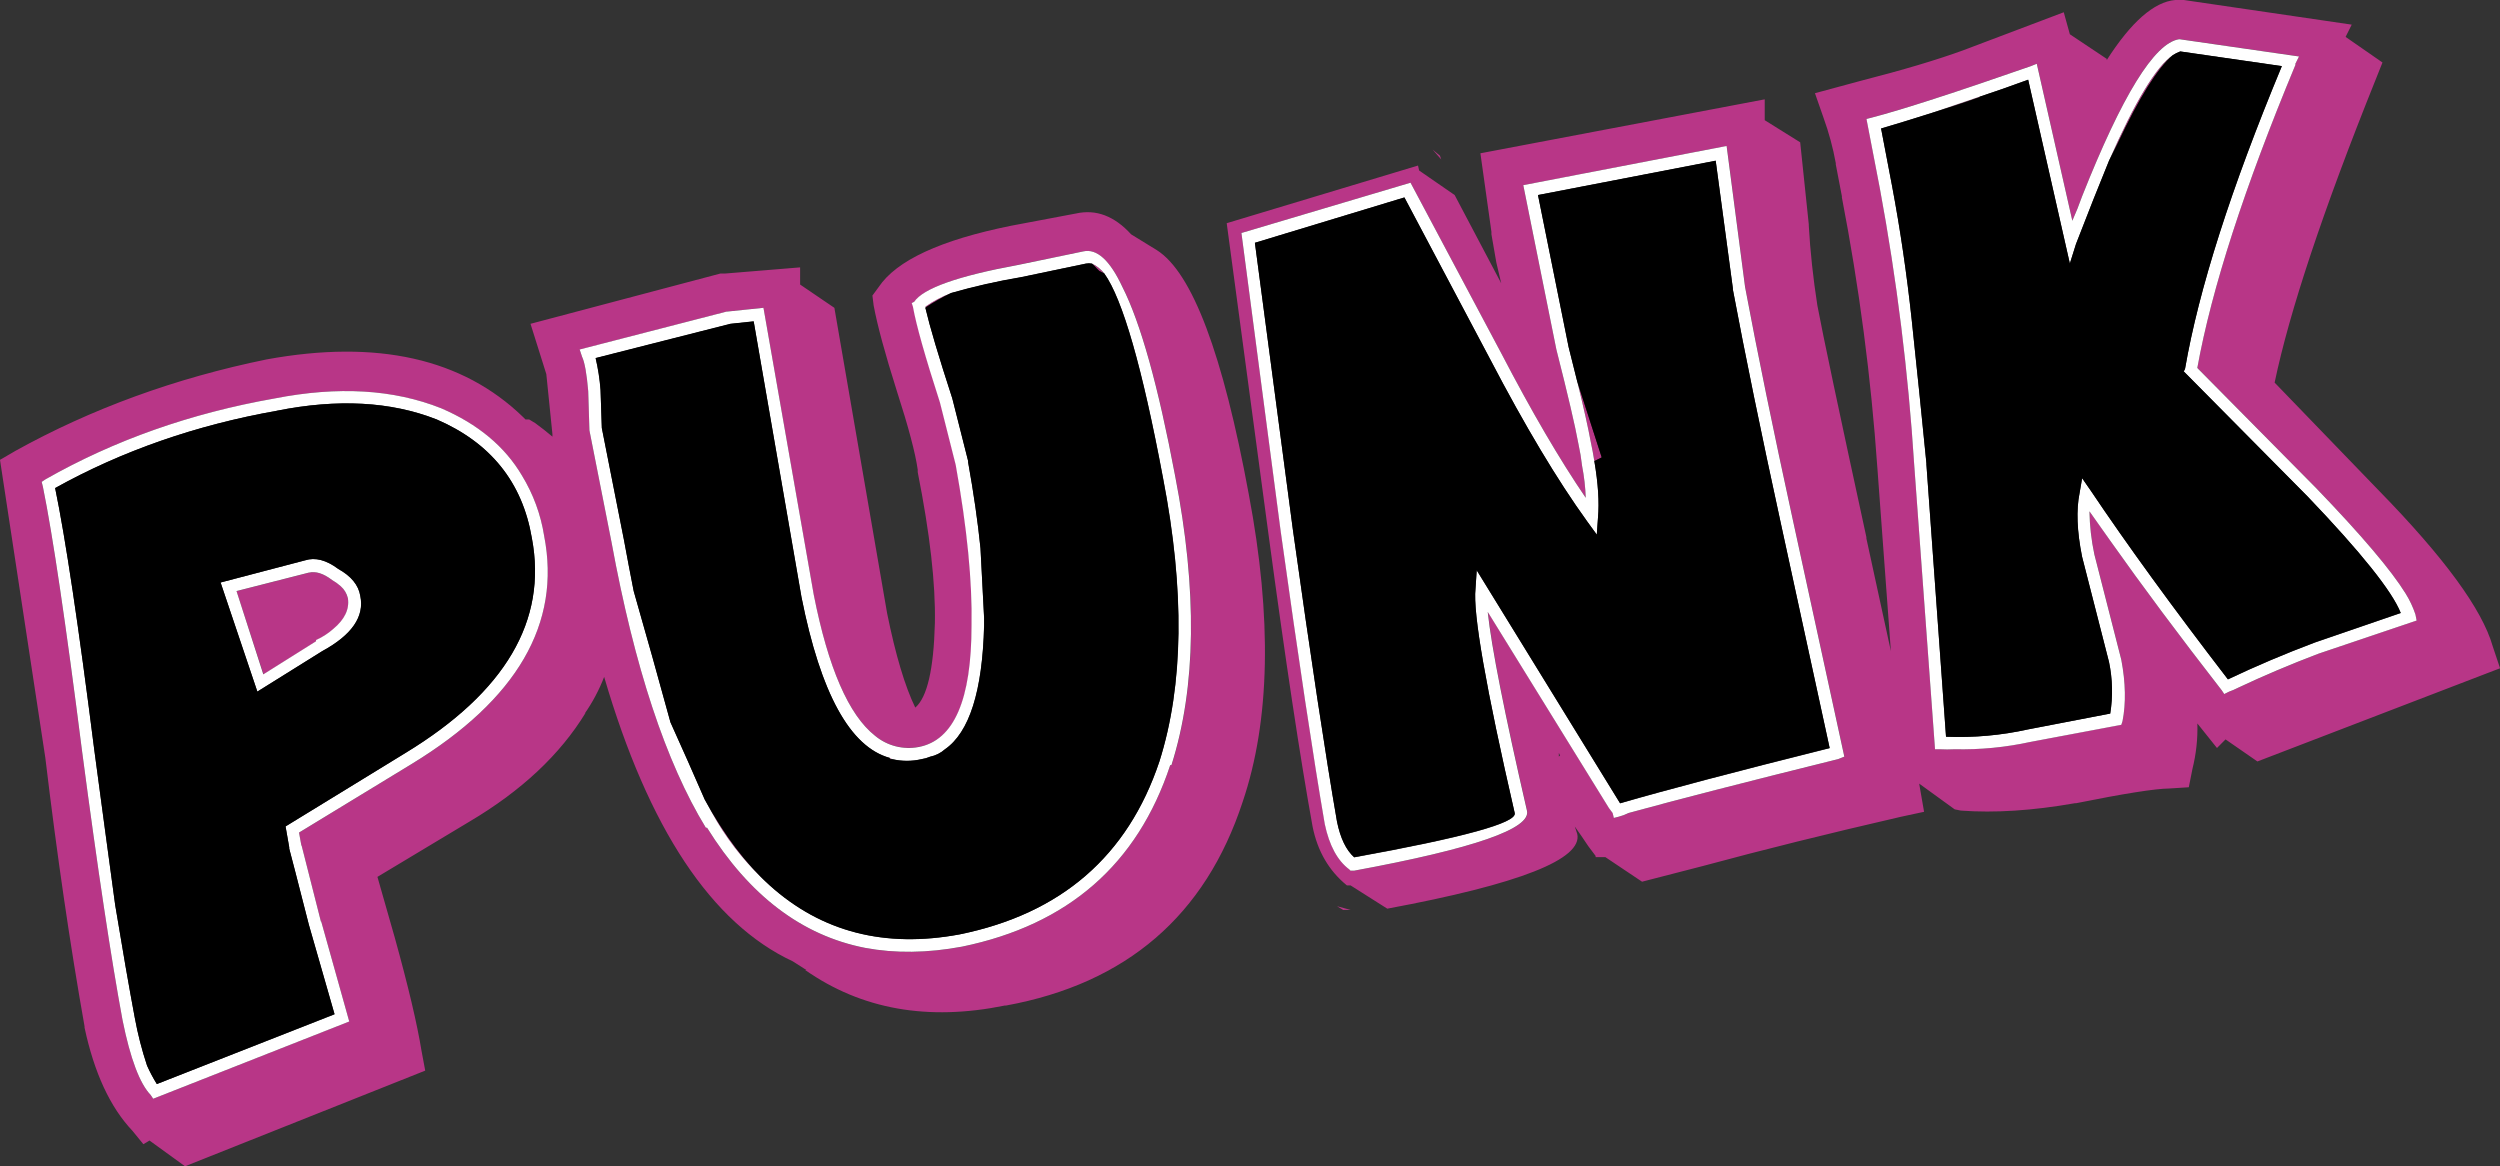
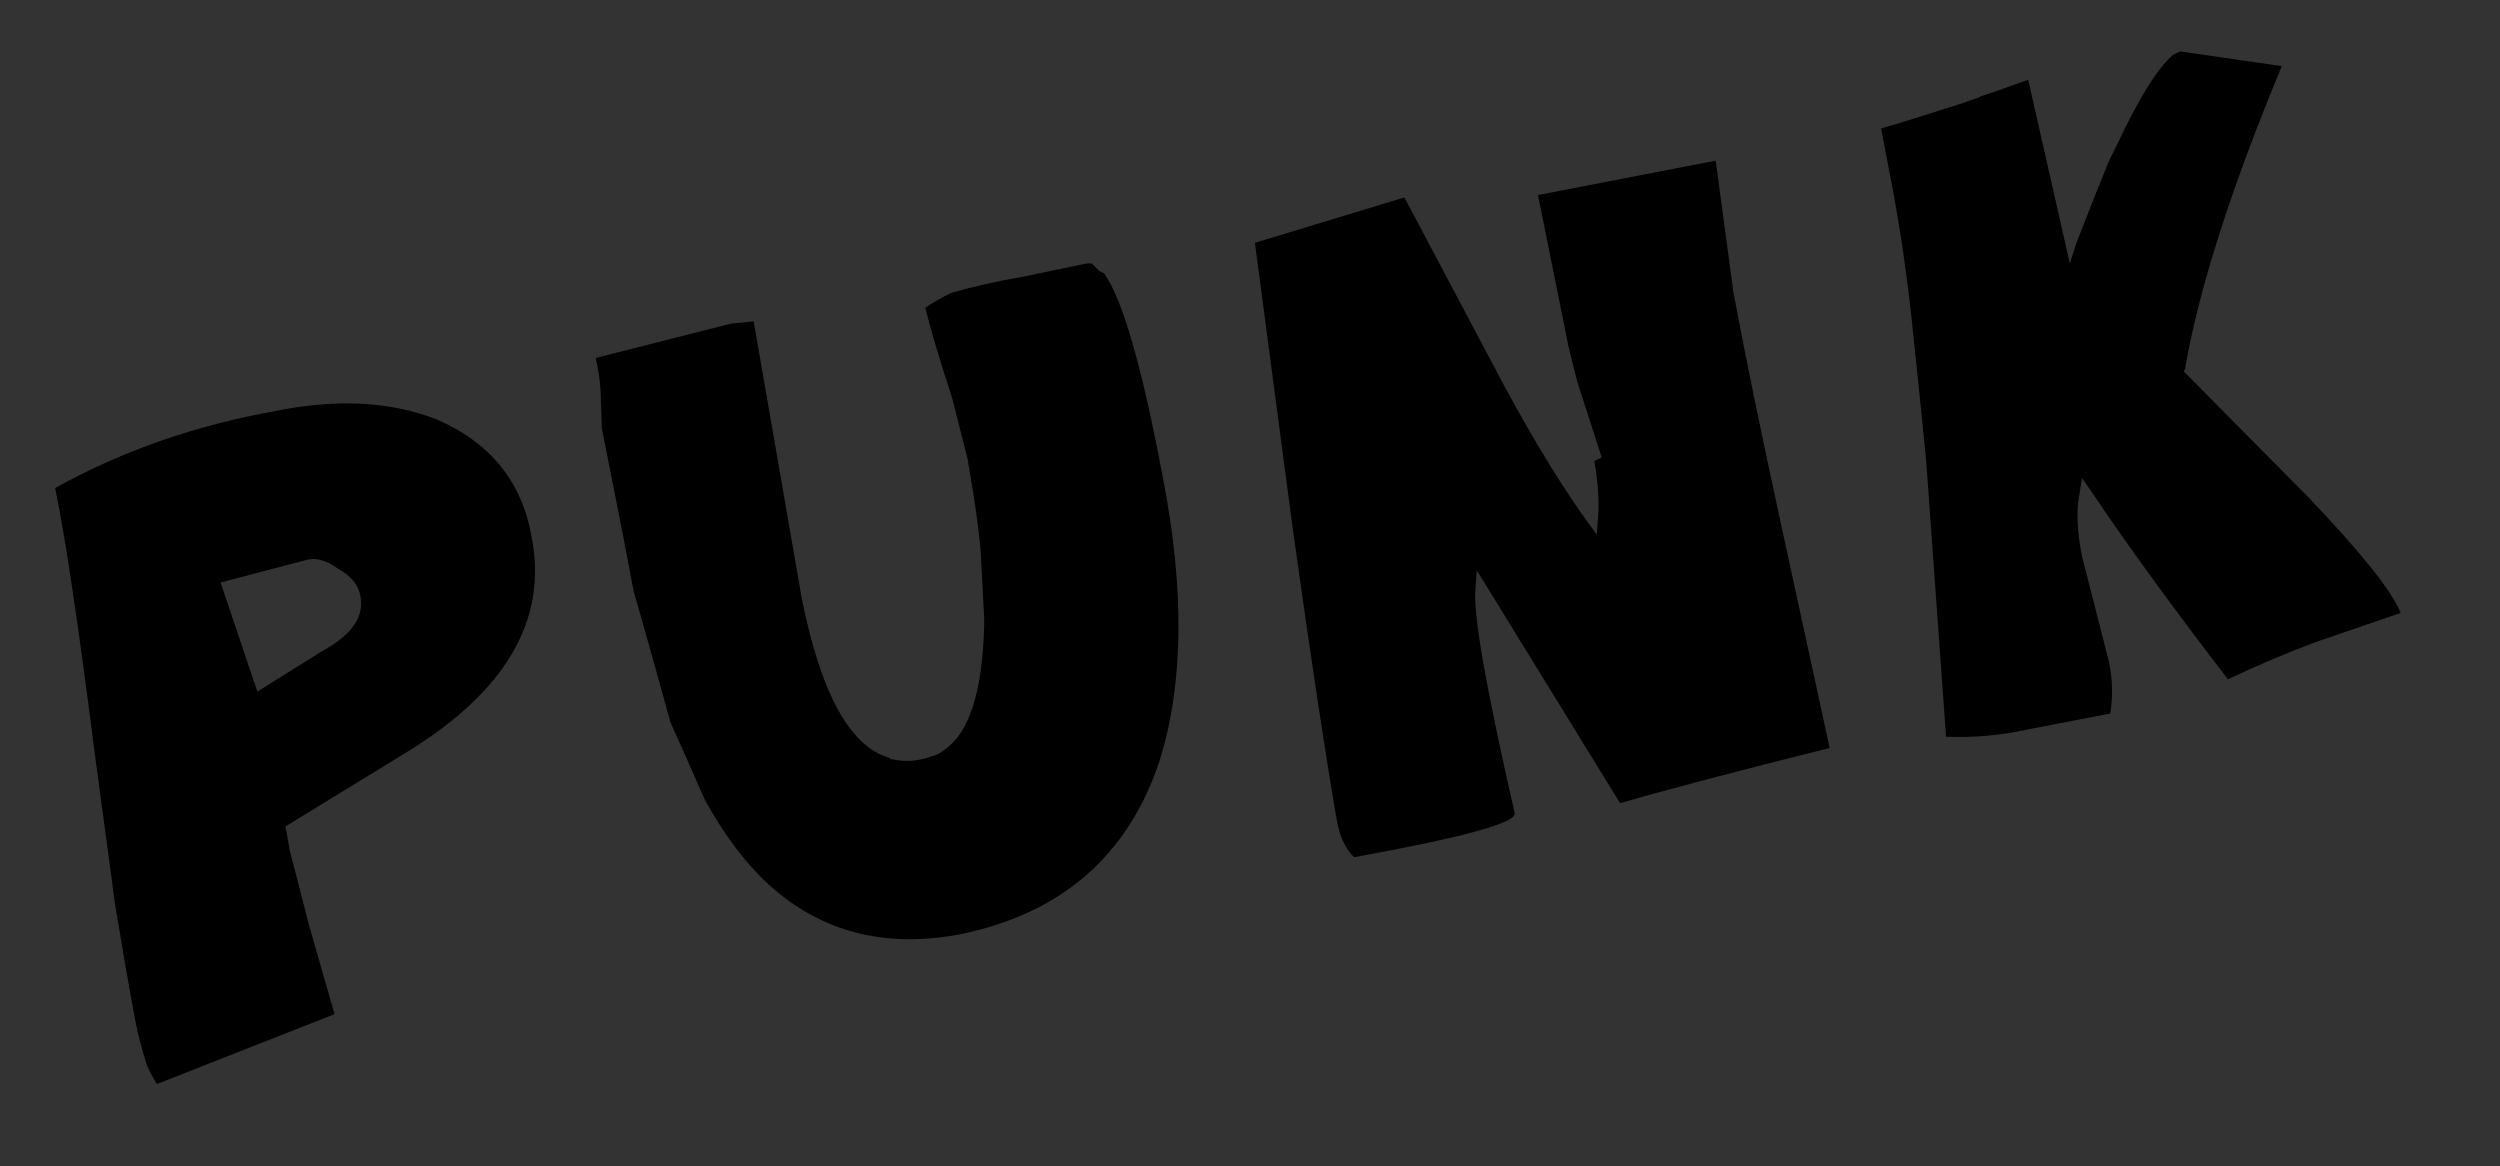
<svg xmlns="http://www.w3.org/2000/svg" version="1.0" id="Layer_1" x="0px" y="0px" viewBox="0 0 948.51 442.46" enable-background="new 0 0 948.51 442.46" xml:space="preserve">
  <rect x="0" y="0" width="948.51" height="442.46" fill="#333333" stroke="none" />
  <title>emopunk_0017</title>
-   <path fill="#B83687" d="M538.42,64.67L538,62.81l-72.58,21.87l15.81,117.71c6.513,48.407,12.103,85.47,16.77,111.19  c1.86,9.333,6.193,16.777,13,22.33h1.39l13.95,8.84c50.213-9.333,74.237-18.793,72.07-28.38l-0.93-2.79  c1.953,2.753,3.657,5.233,5.11,7.44l2.79,3.72v0.47h3.72l13.9,9.31l23.25-6l0,0c22.333-6.047,47.287-12.25,74.86-18.61L730,308  l-1.86-10.7l13.48,9.77l2.32,0.47c12.86,0.953,27.273,0.023,43.24-2.79h0.46c18.24-3.667,30.027-5.53,35.36-5.59l7.44-0.47l1.39-7  c1.407-5.624,2.032-11.415,1.86-17.21l7.44,9.31l3.25-3.26l12.09,8.37l92.06-35.36l-2.79-8.37c-4-14-18.413-33.697-43.24-59.09  L863,145.16c5.68-27.16,18.39-65.31,38.13-114.45l2.79-7L889.93,14l2.32-4.65L828.55,0h-3.25c-8.067,0.72-16.733,8.32-26,22.8v-0.47  L785.31,13l0,0L783,4.65l-38.14,14.43l0,0c-10,3.647-23.02,7.523-39.06,11.63l-17.2,4.65l3.25,9.31  c2.03,5.596,3.585,11.353,4.65,17.21v0.47l2.32,12.1v0.47c6.571,33.969,11.073,68.305,13.48,102.82l5.11,69.32l-9.3-42.8v-0.47  c-10.36-47.68-16.56-76.99-18.6-87.93c-1.607-10.307-2.69-20.387-3.25-30.24v-0.48L683,54l-13.46-8.4v-7.91L561.67,58.16l4.18,29.78  v0.93l1.86,10.7c0.667,2.72,1.287,5.357,1.86,7.91L551.9,74l-13.48-9.31 M577.94,70.27l77.18-14.89l7,53.5  c4.667,24.92,10.71,54.387,18.13,88.4l19.53,89.79l-2.32,0.93c-34.973,8.667-61.483,15.487-79.53,20.46  c-1.185,0.6-2.433,1.07-3.72,1.4l-1.86,0.47l-0.46-1.86l-1.39-1.86l0,0l-46-74.44c1.407,13.287,6.367,38.41,14.88,75.37  c1.733,6.827-20.12,14.427-65.56,22.8h-1.39l-0.46-0.47c-4.487-3.333-7.587-9.07-9.3-17.21c-4.34-25.193-9.92-62.26-16.74-111.2  L471,88.4l64.16-19.08l0,0L569.57,134c11.527,22.147,22.22,40.447,32.08,54.9c-0.15-4.063-0.615-8.109-1.39-12.1  c-0.315-2.813-0.779-5.607-1.39-8.37c-1.247-6.847-4.037-18.787-8.37-35.82l-12.56-62.36 M826.69,14.89h0.46l45.1,6.51l-1.39,2.79  c0.056,0.152,0.056,0.318,0,0.47c-19.333,46.513-31.733,84.82-37.2,114.92l45.1,45.59c17.14,17.813,28.453,31.147,33.94,40  c1.543,2.483,2.791,5.138,3.72,7.91l0.46,2.33L879.7,248c-10.667,4.08-20.897,8.413-30.69,13c-1.048,0.544-2.135,1.012-3.25,1.4  l-1.86,0.93l-0.93-1.4c-16.167-20.793-30.27-39.713-42.31-56.76c-2.587-3.74-5.22-7.463-7.9-11.17  c0.1,5.474,0.723,10.925,1.86,16.28l10.23,40c1.613,8.72,1.767,16.473,0.46,23.26l-0.46,1.4l-34.41,6.51  c-9.465,2.072-19.143,3.008-28.83,2.79c-1.859,0.104-3.721,0.104-5.58,0h-1.86l-7.9-107.94c-2.247-35.121-6.588-70.076-13-104.68  l-5.11-26.52l1.86-0.47c11.647-3.033,31.793-9.547,60.44-19.54l2.32-0.93l13.48,59.55c1.333-3.04,2.573-6.143,3.72-9.31  c15.147-38.213,27.39-58.063,36.73-59.55 M591.89,286.6l-0.46,0.47v-1.4C591.615,285.963,591.769,286.275,591.89,286.6   M751.37,36.76h-0.47c-6.493,2.247-12.383,4.247-17.67,6c6.82-2.127,12.863-4.127,18.13-6 M803.44,54.44  c8.187-17.433,15.16-28.6,20.92-33.5c-6.26,4.267-14.32,17.6-24.18,40l3.25-6.51 M604.91,174.94l2.79-1.4l-9.3-28.85  c2.52,10.287,4.223,17.887,5.11,22.8c0.56,2.607,1.023,5.087,1.39,7.44 M509.59,345.22h2.79l-5.11-1.4L509.59,345.22 M5.59,171.22  L0,174.47l17.2,113.06c4.427,36.98,9.387,70.943,14.88,101.89v0.47c3.673,17.167,9.72,30.203,18.14,39.11l4.18,5.12l2.32-1.4  l13.48,9.77l91.13-36.29l-1.39-7.44c-1.673-10.32-5.083-24.743-10.23-43.27l0,0l-6.51-22.8l34.87-20.94l0,0  c19.767-11.687,34.49-25.49,44.17-41.41l-0.46,0.47c3.045-4.344,5.544-9.046,7.44-14c16.847,57.56,40.713,93.54,71.6,107.94  l5.11,3.26h-0.46c21.333,14.96,46.597,19.457,75.79,13.49h0.46c45.68-8.393,75.593-34.137,89.74-77.23l0,0  c10.453-30.847,11.23-69.77,2.33-116.77c-9.813-53.22-21.437-84.083-34.87-92.59l0,0l-9.76-6c-6.347-6.973-13.323-9.61-20.93-7.91  l0,0l-24.64,4.65l0,0c-26.74,5.407-43.48,13.16-50.22,23.26l-2.37,3.22l0.46,3.72c1.4,7.553,4.343,18.41,8.83,32.57  c4.38,13.54,7.013,23.467,7.9,29.78v0.93c4.633,23.333,6.803,42.41,6.51,57.23c-0.447,17.56-2.927,28.26-7.44,32.1  c-3.913-8.033-7.477-19.973-10.69-35.82l-20-115.85l-13-8.84v-6.51l-28.36,2.33h-1.86l-72.07,19.08l6,19.08l2.32,22.8v0.93  c-2-1.7-4.17-3.407-6.51-5.12l-2.32-1.4h-1.39l-0.93-0.93c-22.927-22.213-55.32-29.503-97.18-21.87l0,0  c-34.74,7.107-66.637,18.73-95.69,34.87 M16.27,184.7l-0.46-1.86l1.39-0.93c26.087-14.853,55.07-25.09,86.95-30.71  c24.087-4.72,45.163-3.48,63.23,3.72c13.94,6,24.17,14.53,30.69,25.59c4.248,6.982,7.091,14.727,8.37,22.8  c6.507,33.273-10.233,62.12-50.22,86.54l-42.78,26.05l0.93,5.12v-0.47c0.613,2.387,3.093,12.157,7.44,29.31v-0.47l10.69,38.15  l-74.38,29.33l-0.93-1.4c-4.18-4.353-7.743-13.813-10.69-28.38c-4.333-23.327-9.45-57.29-15.35-101.89  C24.95,236.453,19.99,202.953,16.27,184.7 M275.72,118.17h0.46l13.48-1.4l19.06,108.87c5.52,27.807,13.28,45.643,23.28,53.51  c4.659,3.856,10.813,5.396,16.74,4.19c13.333-2.553,20-17.907,20-46.06c0.293-16.62-1.707-36.937-6-60.95l-6-23.73  c-5.6-17.333-9.01-29.43-10.23-36.29l-0.46-1.4l0.93-0.47c3.447-5.1,16.62-9.767,39.52-14l24.5-5.06  c5.133-1.153,10.093,3.343,14.88,13.49c6.9,13.613,13.567,37.497,20,71.65c8.48,43.573,8.017,80.173-1.39,109.8H444  c-12.48,37.627-38.813,60.58-79,68.86c-13.093,2.433-25.337,2.59-36.73,0.47c-24-4.667-44-19.863-60-45.59h-0.46  c-15.147-24.807-27.08-60.94-35.8-108.4l-8.37-42.34l-0.46-14.89c-0.567-6.613-1.34-10.947-2.32-13l-0.93-2.79l55.79-14.42   M272,311.72L272,311.72c5.409,9.025,12.152,17.181,20,24.19c-8.92-8.087-17.133-18.943-24.64-32.57c1.64,3.1,3.19,5.89,4.65,8.37   M337.56,288h0.93c-0.337-0.096-0.653-0.255-0.93-0.47V288 M351,116.31c0.187,0.313,0.187,0.47,0,0.47  c3.132-2.065,6.392-3.929,9.76-5.58c-3.467,1.264-6.749,2.986-9.76,5.12 M414.28,100c0.663,0.576,1.284,1.197,1.86,1.86l0.93,0.93  l1.86,0.93C417.676,102.149,416.088,100.878,414.28,100 M126,220.07c-3.267-2.493-6.21-3.423-8.83-2.79l0,0l-27.43,7L100,255.89  l20-12.56v-0.47c2.37-1.058,4.565-2.471,6.51-4.19c4.327-3.593,6.157-7.483,5.49-11.67c-0.41-1.808-1.387-3.438-2.79-4.65  c-1.002-0.884-2.091-1.665-3.25-2.33l0,0 M546.79,60.48l-0.46-1.4l-2.79-2.33L546.79,60.48z" />
-   <path fill="#FFFFFF" d="M827.16,14.89h-0.46c-9.333,1.487-21.577,21.337-36.73,59.55c-1.12,3.16-2.36,6.263-3.72,9.31l-13.49-59.56  l-2.32,0.93c-28.667,10-48.813,16.513-60.44,19.54l-1.86,0.47l5.11,26.52c6.412,34.604,10.753,69.559,13,104.68l7.9,107.94H736  c1.859,0.104,3.721,0.104,5.58,0c9.687,0.218,19.365-0.718,28.83-2.79l34.43-6.48l0.46-1.4c1.333-6.787,1.18-14.54-0.46-23.26  l-10.23-40c-1.141-5.375-1.764-10.846-1.86-16.34c2.667,3.707,5.3,7.43,7.9,11.17c12.04,17.047,26.143,35.967,42.31,56.76l0.93,1.4  l1.86-0.93c1.115-0.388,2.202-0.856,3.25-1.4c9.773-4.607,20.003-8.94,30.69-13l37.2-12.56l-0.46-2.33  c-0.929-2.772-2.177-5.427-3.72-7.91c-5.487-8.867-16.8-22.2-33.94-40l-45.1-45.59c5.453-30.1,17.853-68.407,37.2-114.92  c0.056-0.152,0.056-0.318,0-0.47l1.39-2.79l-45.1-6.51 M824.37,20.92c0.874-0.571,1.81-1.041,2.79-1.4l38.59,5.58  C846.463,71.507,834.213,109.807,829,140l-0.46,0.93l47,47.46c20.293,21.213,32.073,35.947,35.34,44.2l-32.58,11.2  c-11.407,4.28-22.407,8.947-33,14c-21.013-27.333-38.373-51.217-52.08-71.65l-3.22-4.69l-1,5.55  c-1.333,6.453-1.023,14.517,0.93,24.19l10.23,40c1.347,6.43,1.503,13.053,0.46,19.54l-31.15,6c-10.219,2.272-20.69,3.21-31.15,2.79  l-7.44-103.29v-0.47c-1.78-18.067-3.64-36.21-5.58-54.43c-1.873-17.42-4.353-34.323-7.44-50.71l-4.18-21.87  c5.047-1.48,11.557-3.48,19.53-6c5.287-1.787,11.177-3.787,17.67-6c5.807-1.913,12.007-4.083,18.6-6.51L785.31,100l2.32-7.44  c4.627-12,8.81-22.547,12.55-31.64c9.86-22.407,17.92-35.74,24.18-40 M655.12,55.37l-77.18,14.88l12.55,62.34  c4.333,17.033,7.123,28.973,8.37,35.82c0.611,2.763,1.075,5.557,1.39,8.37c0.776,3.991,1.24,8.037,1.39,12.1  c-9.867-14.453-20.56-32.753-32.08-54.9l-34.4-64.66l0,0L471,88.4l14.88,113.06c6.82,48.94,12.4,86.007,16.74,111.2  c1.713,8.127,4.813,13.863,9.3,17.21l0.46,0.47h1.39c45.44-8.373,67.293-15.973,65.56-22.8c-8.513-36.967-13.473-62.09-14.88-75.37  l46,74.44l0,0l1.39,1.86l0.46,1.86l1.86-0.47c1.287-0.33,2.534-0.8,3.72-1.4c18.08-4.973,44.597-11.793,79.55-20.46l2.32-0.93  l-19.53-89.79c-7.413-34-13.457-63.467-18.13-88.4l-7-53.5 M583.52,74l67.42-13l6.51,48.39v0.47  c4.667,24.807,10.71,54.273,18.13,88.4l18.6,85.61c-35.367,8.847-61.87,15.827-79.51,20.94l-54.4-88.4l-0.46,7  c-1.013,9.213,3.947,37.593,14.88,85.14c0.787,3.68-19.517,9.263-60.91,16.75c-3.053-2.733-5.223-7.23-6.51-13.49  c-4.34-25.113-9.92-62.05-16.74-110.81L476.11,92.12l56.72-17.21l32.55,61.41c13.253,25.38,25.497,45.85,36.73,61.41l3.72,5.12  l0.46-6.51c0.513-5.78,0.05-12.913-1.39-21.4c-0.367-2.353-0.83-4.833-1.39-7.44c-0.887-4.907-2.59-12.507-5.11-22.8  c-0.96-3.933-2.043-8.267-3.25-13L583.52,74 M276.18,118.2h-0.46l-55.8,14.4l0.93,2.79c0.98,2.073,1.753,6.407,2.32,13l0.46,14.89  l8.37,42.36c8.72,47.467,20.653,83.6,35.8,108.4h0.46c16,25.713,36,40.91,60,45.59c11.393,2.127,23.637,1.97,36.73-0.47  c40.22-8.28,66.553-31.233,79-68.86h0.46c9.407-29.627,9.87-66.227,1.39-109.8c-6.427-34.153-13.093-58.037-20-71.65  c-4.747-10.133-9.693-14.623-14.84-13.47l-24.64,5.12c-22.9,4.207-36.073,8.873-39.52,14l-0.93,0.47l0.46,1.4  c1.22,6.86,4.63,18.957,10.23,36.29l6,23.73c4.32,24,6.32,44.317,6,60.95c0,28.153-6.667,43.507-20,46.06  c-5.891,1.146-11.984-0.415-16.6-4.25c-10-7.867-17.75-25.7-23.25-53.5l-19.08-108.87l-13.48,1.4 M227.83,148  c-0.304-4.076-0.926-8.121-1.86-12.1l51.15-13l8.83-0.93l18.13,104.68c7.28,36.433,18.44,56.727,33.48,60.88  c0.277,0.215,0.593,0.374,0.93,0.47c3.67,0.859,7.49,0.859,11.16,0c1.118-0.171,2.21-0.483,3.25-0.93  c2.073-0.422,3.999-1.384,5.58-2.79c9.3-6.413,14.26-22.08,14.88-47v-0.47c0-0.667,0-1.443,0-2.33L372,208  c-1-10-2.55-20.857-4.65-32.57v-0.47l-6-23.73c-5.147-15.813-8.557-27.29-10.23-34.43c0.187,0,0.187-0.157,0-0.47  c3.011-2.134,6.293-3.856,9.76-5.12c8.714-2.495,17.561-4.498,26.5-6L412,100c0.766-0.148,1.554-0.148,2.32,0  c1.808,0.878,3.396,2.149,4.65,3.72c6.98,9.727,14.42,35.627,22.32,77.7c8.26,42.667,7.797,78.49-1.39,107.47l0,0  c-12,35.88-37.263,57.747-75.79,65.6c-28.4,5.287-52.423-0.917-72.07-18.61c-7.848-7.009-14.591-15.165-20-24.19l0,0  c-1.46-2.487-3.01-5.277-4.65-8.37c-4.187-9.613-8.52-19.383-13-29.31c-4.493-16.44-9.143-33.033-13.95-49.78  c-1.22-6.193-2.46-12.707-3.72-19.54l-8.37-42.34L227.83,148 M15.83,182.89l0.46,1.86c3.72,18.247,8.68,51.747,14.88,100.5  c5.887,44.567,10.997,78.513,15.33,101.84c2.947,14.567,6.51,24.027,10.69,28.38l0.93,1.4l74.39-29.31l-10.69-38.15v0.47  c-4.347-17.153-6.827-26.923-7.44-29.31V321l-0.93-5.12l42.78-26.05c40-24.42,56.74-53.267,50.22-86.54  c-1.279-8.073-4.122-15.818-8.37-22.8c-6.513-11.067-16.743-19.597-30.69-25.59c-18.067-7.2-39.143-8.44-63.23-3.72  c-31.873,5.62-60.857,15.857-86.95,30.71l-1.39,0.93 M105.09,155.82c23.027-4.587,43.173-3.5,60.44,3.26  c20.587,8.853,32.677,23.897,36.27,45.13c5.9,31.24-10.063,58.38-47.89,81.42l-45.57,27.92l1.39,7.91V322  c0.627,2.267,3.107,11.883,7.44,28.85l0,0l9.76,34l-67.42,26.44c-1.4-2.245-2.643-4.584-3.72-7  c-1.971-5.931-3.524-11.992-4.65-18.14c-2.167-11.6-4.647-25.867-7.44-42.8c-2.667-19.387-5.3-38.927-7.9-58.62l0,0  c-6-47.507-10.96-80.693-14.88-99.56c25.387-14.113,53.44-23.883,84.16-29.31 M128.33,215.86c-4.553-3.38-8.737-4.467-12.55-3.26  L83.69,221l13.95,41.4l24.64-15.35l0,0c11.24-6.12,16.043-13.1,14.41-20.94c-0.667-4.1-3.457-7.513-8.37-10.24 M117.16,217.27  c2.62-0.633,5.563,0.297,8.83,2.79l0,0c1.159,0.665,2.248,1.446,3.25,2.33c1.384,1.206,2.351,2.82,2.76,4.61  c0.607,4.16-1.253,8.037-5.58,11.63c-1.945,1.719-4.14,3.132-6.51,4.19v0.47l-20,12.56l-10.17-31.6l27.43-7l0,0L117.16,217.27z" />
  <path d="M827.16,19.54c-0.98,0.359-1.916,0.829-2.79,1.4c-5.76,4.893-12.733,16.06-20.92,33.5l-3.25,6.51  c-3.74,9.113-7.923,19.66-12.55,31.64l-2.34,7.41L769.5,30.24c-6.593,2.433-12.793,4.603-18.6,6.51h0.46  c-5.267,1.907-11.31,3.907-18.13,6c-8,2.553-14.51,4.553-19.53,6l4.18,21.87c3.087,16.387,5.567,33.29,7.44,50.71  c1.94,18.22,3.8,36.363,5.58,54.43v0.47l7.44,103.29c10.46,0.42,20.931-0.518,31.15-2.79l31.15-6  c1.043-6.487,0.887-13.11-0.46-19.54l-10.23-40c-1.933-9.673-2.243-17.737-0.93-24.19l0.93-5.58l3.25,4.65  c13.707,20.42,31.067,44.303,52.08,71.65c10.6-5.027,21.6-9.693,33-14l32.55-11.17c-3.267-8.253-15.047-22.987-35.34-44.2l-47-47.46  L829,140c5.207-30.22,17.45-68.527,36.73-114.92l-38.59-5.58 M650.94,60.95L583.52,74l11.62,57.69c1.207,4.753,2.29,9.087,3.25,13  l9.3,28.85l-2.79,1.4c1.447,8.487,1.91,15.62,1.39,21.4l-0.46,6.51l-3.72-5.12c-11.233-15.56-23.477-36.03-36.73-61.41l-32.54-61.41  l-56.73,17.21L490.53,201c6.82,48.767,12.4,85.677,16.74,110.73c1.287,6.267,3.457,10.763,6.51,13.49  c41.393-7.487,61.697-13.07,60.91-16.75c-10.933-47.547-15.893-75.927-14.88-85.14l0.46-7l54.4,88.4  c17.64-5.113,44.143-12.093,79.51-20.94l-18.6-85.61c-7.44-34.12-13.483-63.58-18.13-88.38v-0.47l-6.51-48.39 M226,135.85  c0.934,3.979,1.556,8.024,1.86,12.1l0.46,14.42l8.37,42.34c1.26,6.833,2.5,13.347,3.72,19.54c4.807,16.747,9.457,33.34,13.95,49.78  c4.493,9.927,8.827,19.697,13,29.31c7.507,13.627,15.72,24.483,24.64,32.57c19.64,17.693,43.663,23.897,72.07,18.61  c38.513-7.853,63.777-29.72,75.79-65.6l0,0c9.187-28.993,9.65-64.817,1.39-107.47c-7.9-42.073-15.34-67.973-22.32-77.7l-1.86-0.93  l-0.93-0.93c-0.576-0.663-1.197-1.284-1.86-1.86c-0.766-0.148-1.554-0.148-2.32,0l-24.64,5.12c-8.939,1.502-17.786,3.505-26.5,6  c-3.368,1.651-6.628,3.515-9.76,5.58c1.673,7.14,5.083,18.617,10.23,34.43l6,23.73v0.47c2.113,11.76,3.683,22.64,4.71,32.64  l1.39,26.52c0,0.88,0,1.657,0,2.33v0.47c-0.62,24.913-5.58,40.58-14.88,47c-1.581,1.406-3.507,2.368-5.58,2.79  c-1.04,0.447-2.132,0.759-3.25,0.93c-3.67,0.859-7.49,0.859-11.16,0h-0.93v-0.47c-15.067-4.147-26.227-24.463-33.48-60.95  L285.95,121.9l-8.83,0.93l-51.15,13 M165.53,159.09c-17.267-6.76-37.413-7.847-60.44-3.26c-30.727,5.447-58.783,15.227-84.17,29.34  c3.9,18.867,8.86,52.053,14.88,99.56l0,0c2.667,19.693,5.3,39.233,7.9,58.62c2.787,16.94,5.267,31.207,7.44,42.8  c1.126,6.148,2.679,12.209,4.65,18.14c1.077,2.416,2.32,4.755,3.72,7l67.42-26.52l-9.76-34l0,0  c-4.333-16.967-6.813-26.583-7.44-28.85v-0.47l-1.39-7.91l45.57-27.92c37.827-23.04,53.79-50.18,47.89-81.42  c-3.593-21.233-15.683-36.277-36.27-45.13 M115.78,212.57c3.82-1.213,8.003-0.127,12.55,3.26c4.92,2.727,7.71,6.14,8.37,10.24  c1.633,7.833-3.17,14.813-14.41,20.94l0,0L97.64,262.4L83.69,221L115.78,212.57z" />
</svg>